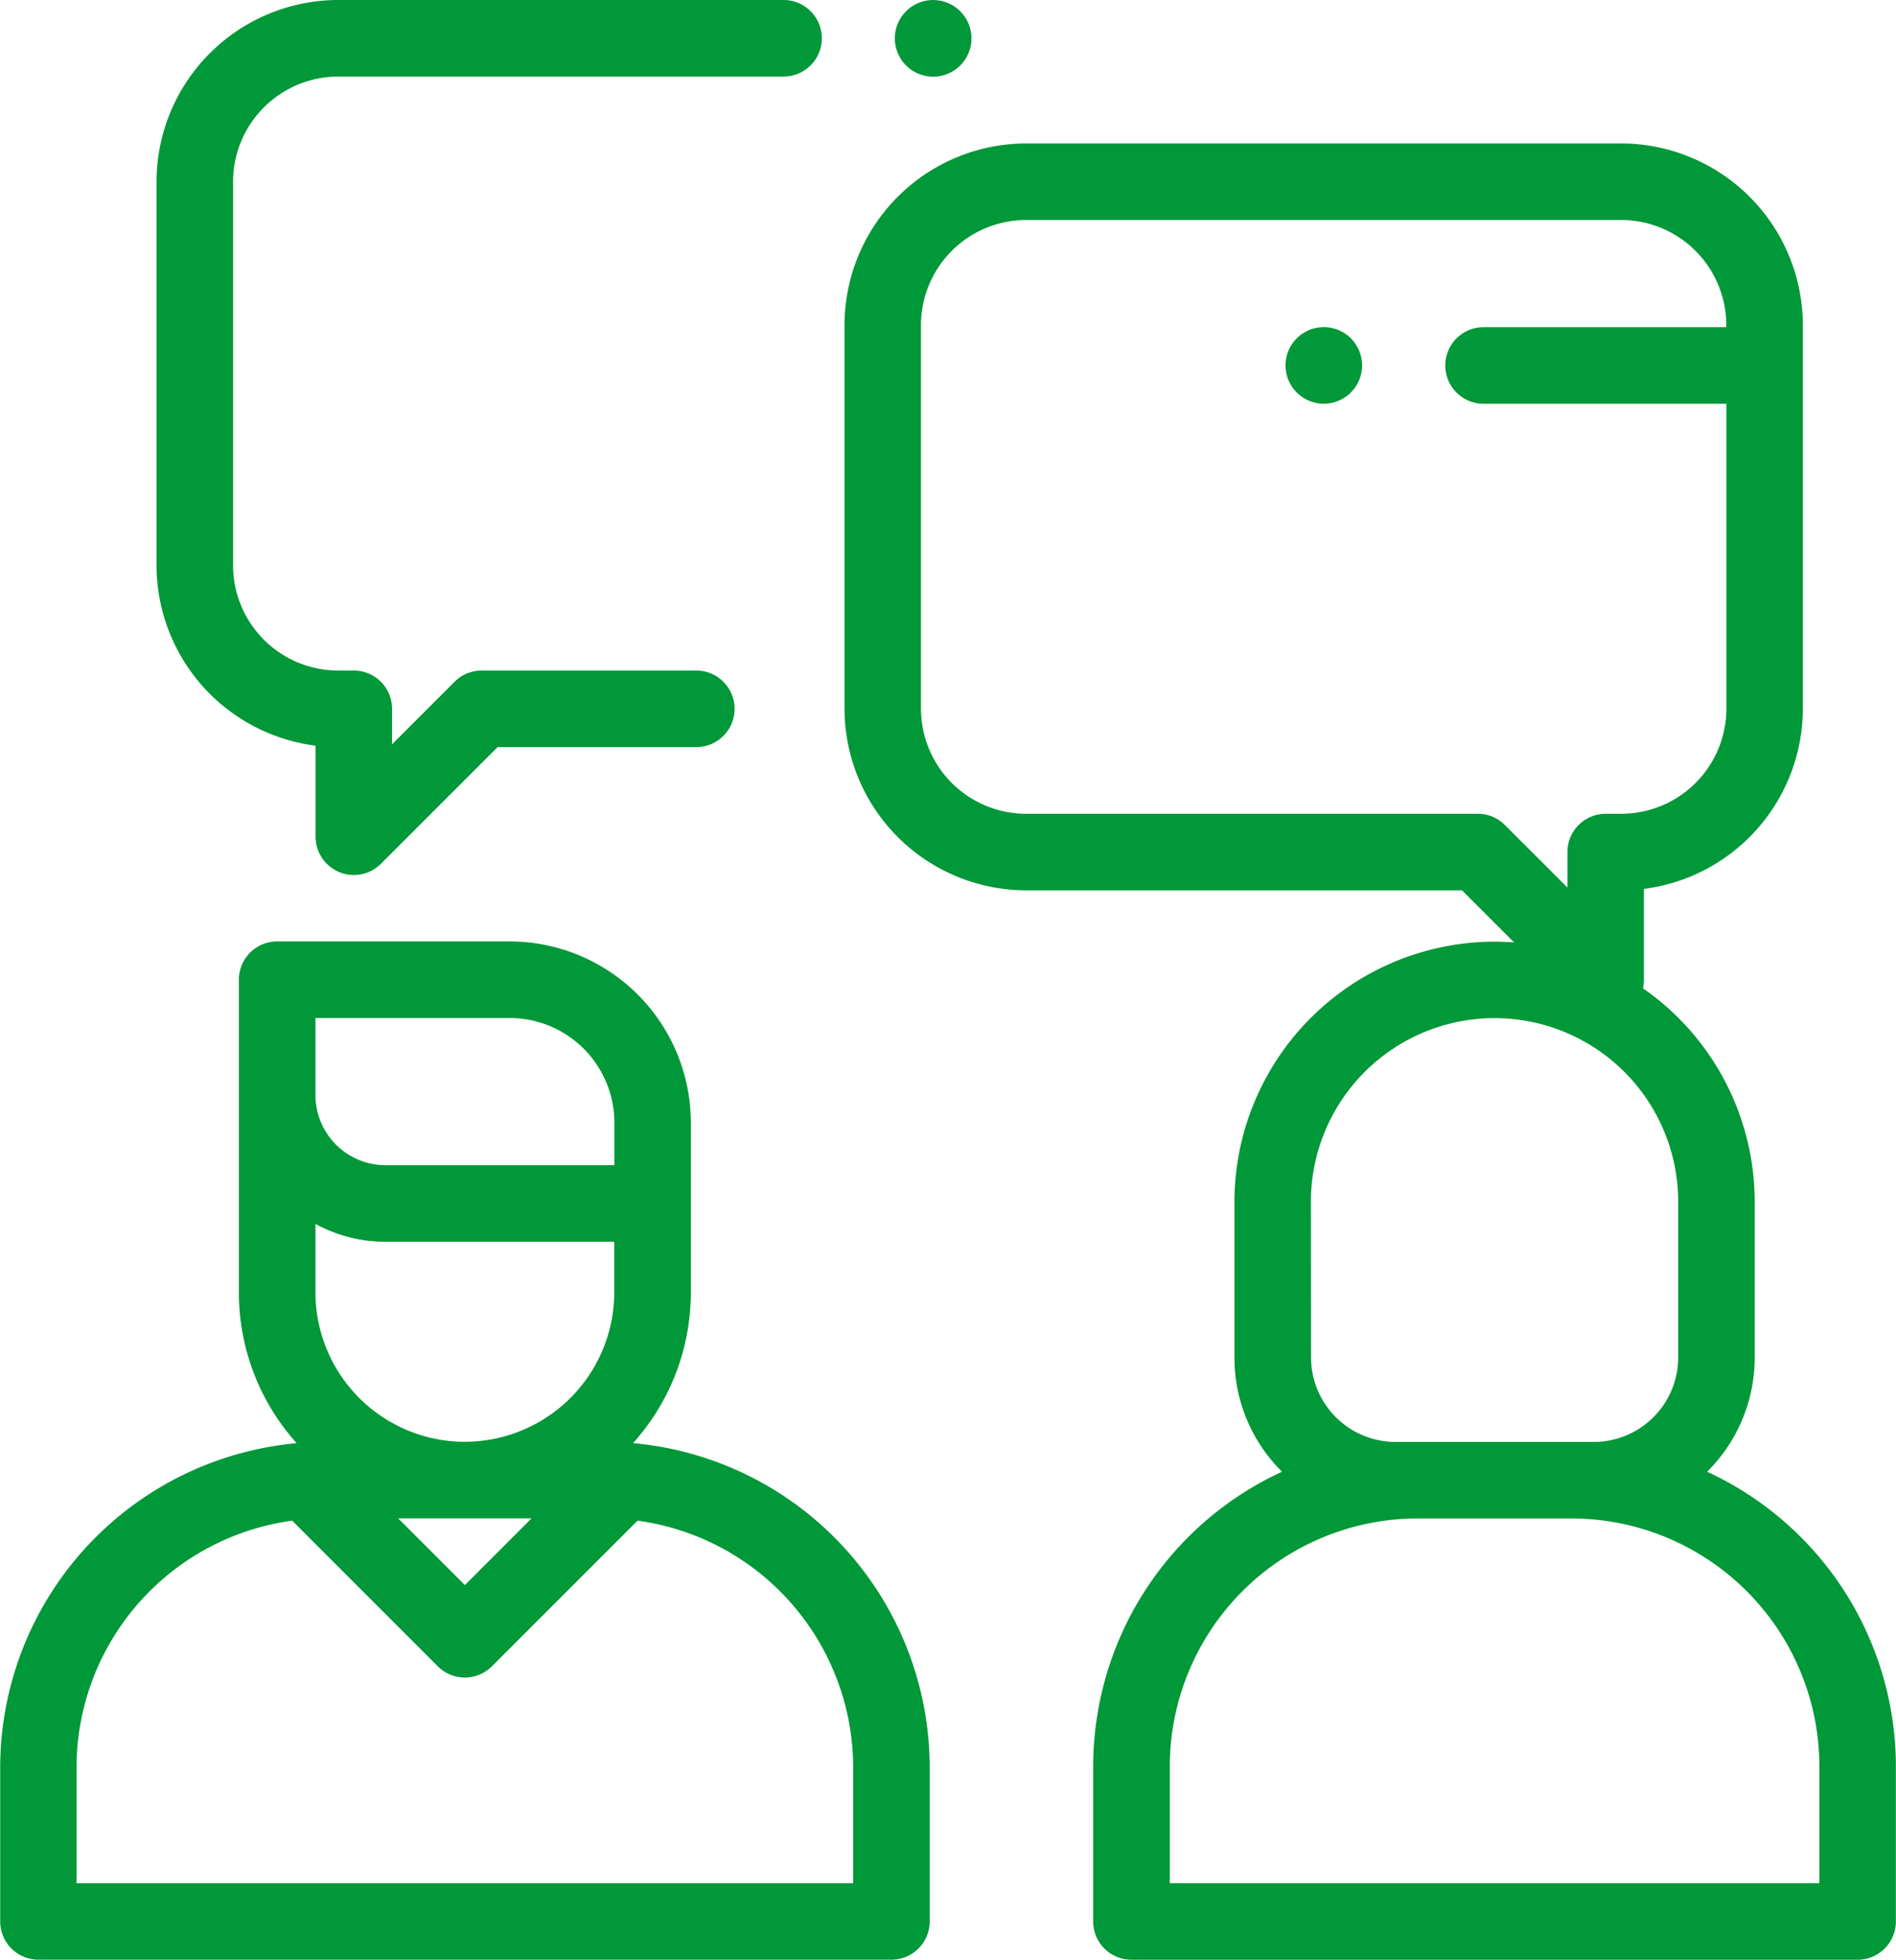
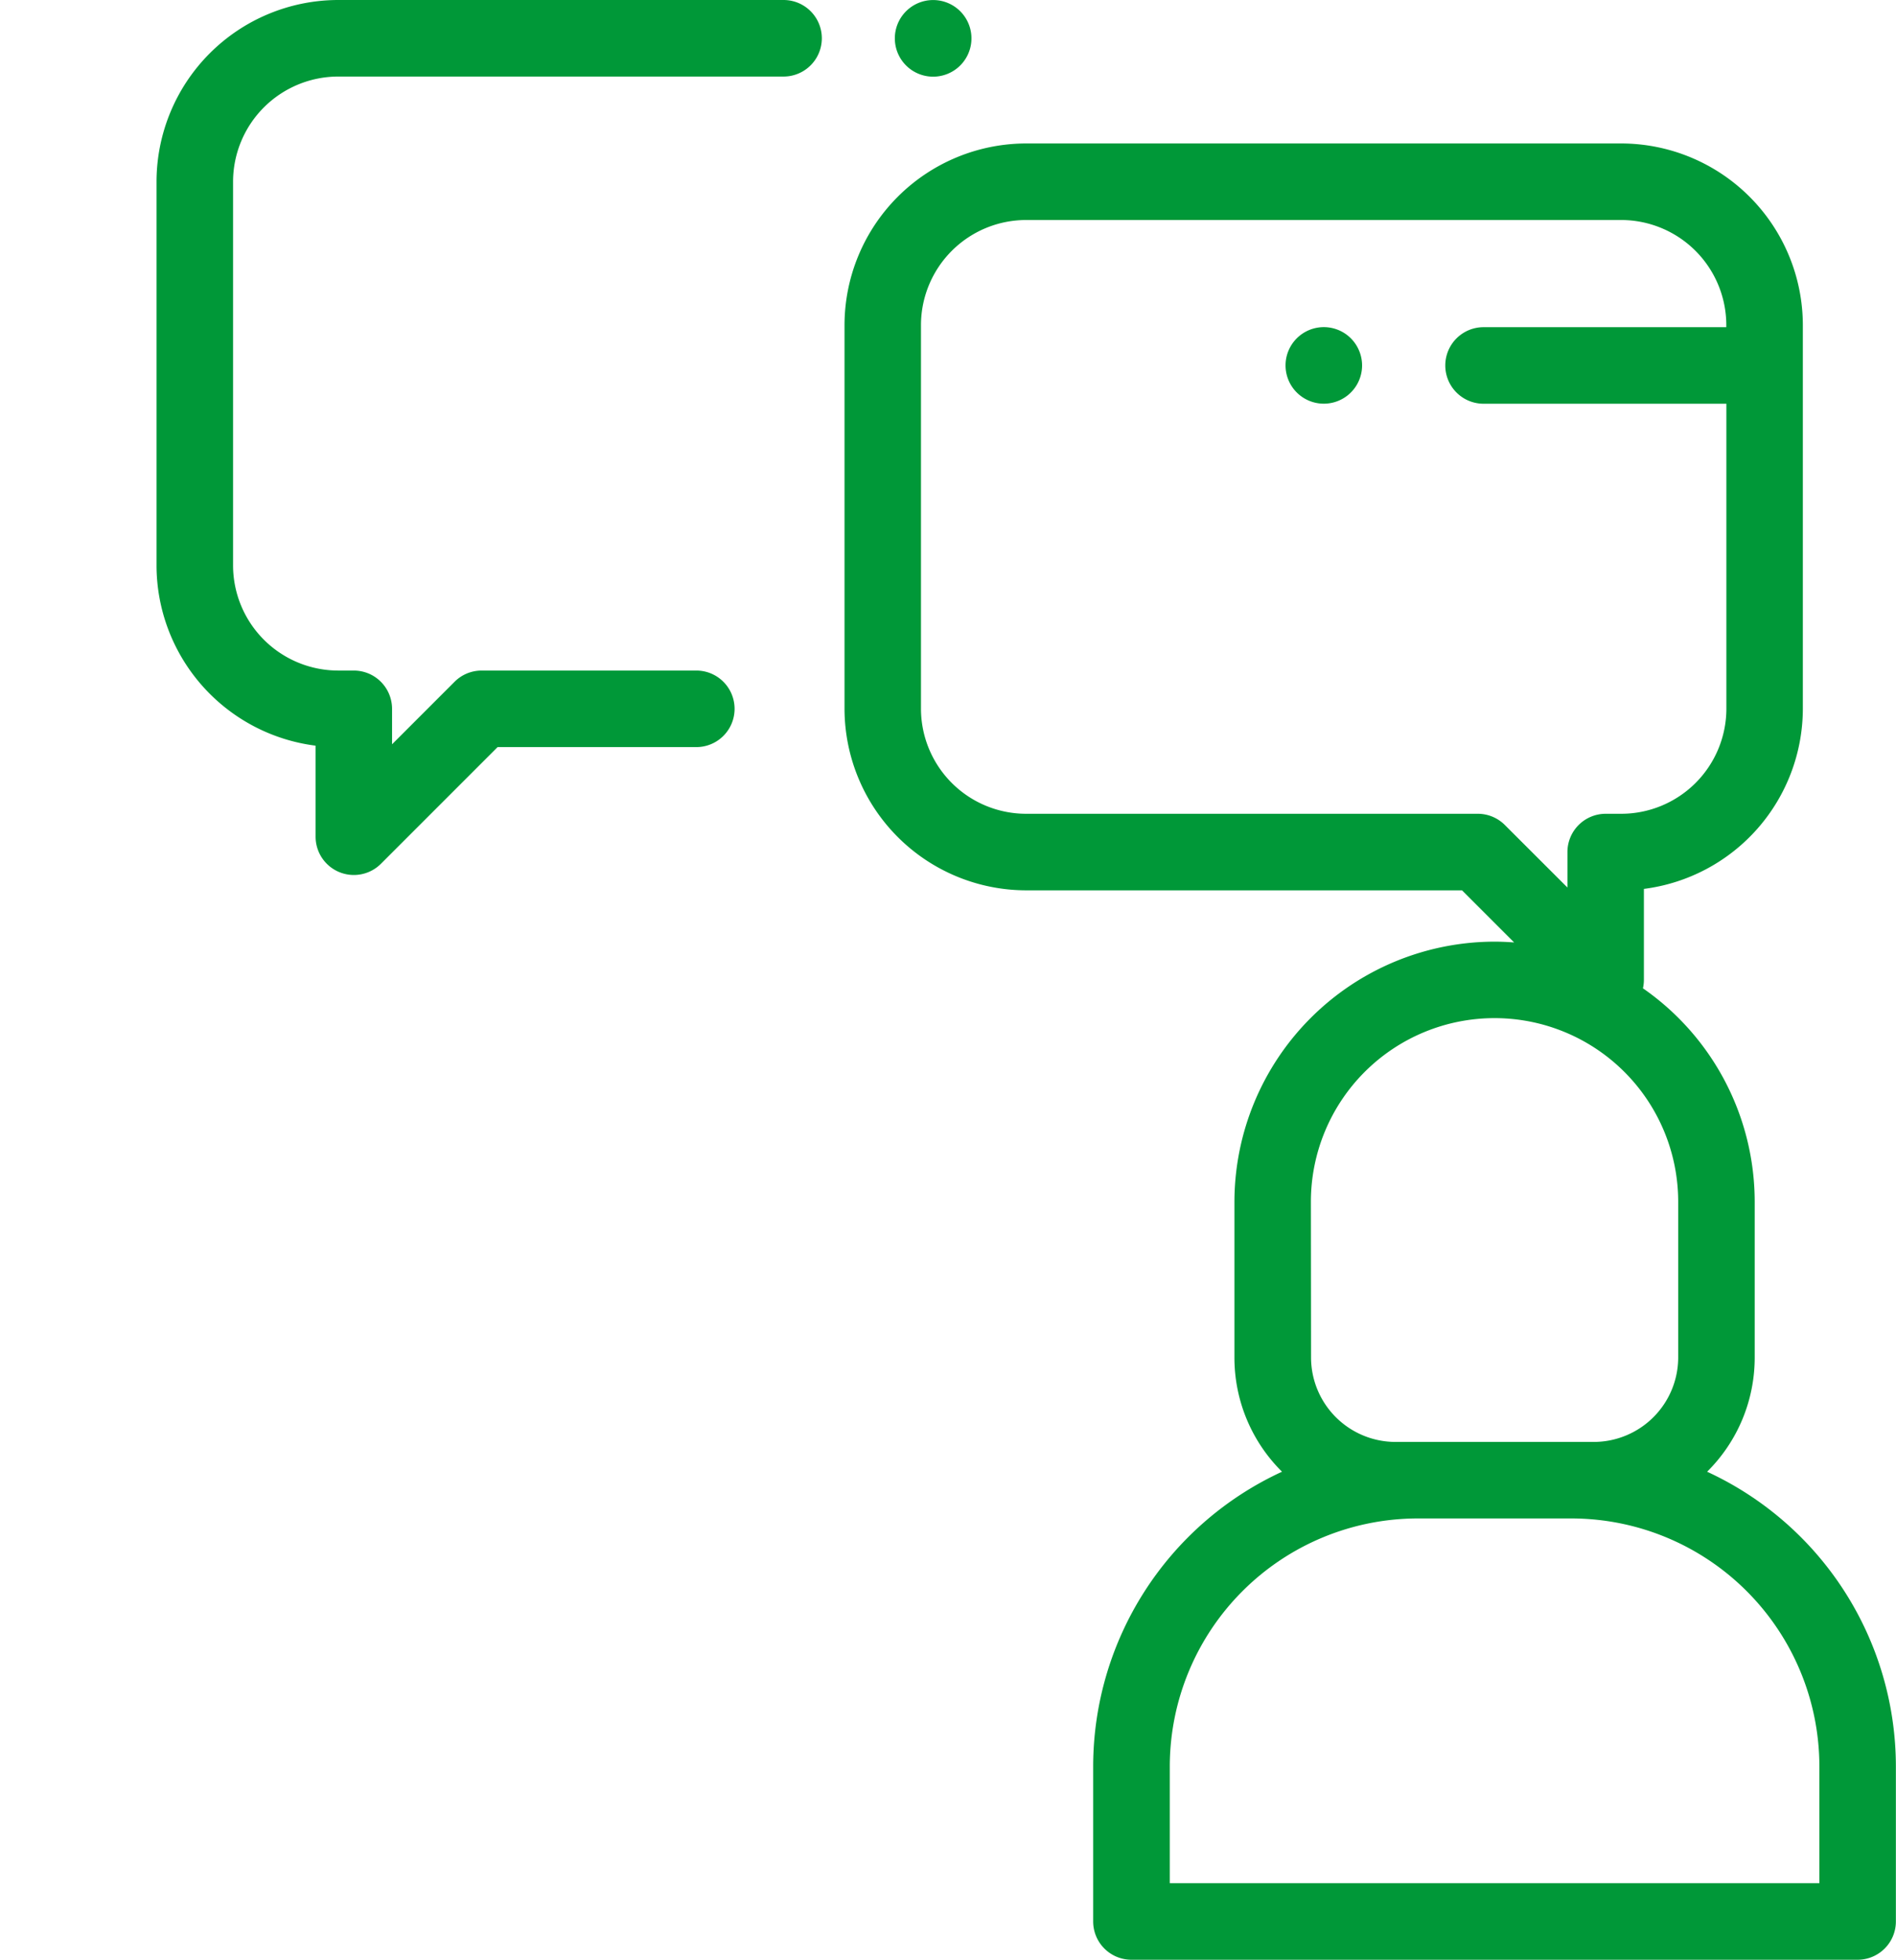
<svg xmlns="http://www.w3.org/2000/svg" width="47.809" height="49.409" viewBox="0 0 47.809 49.409">
  <g id="Group_704" data-name="Group 704" transform="translate(-1514.012 -1116.938)">
    <g id="interview" transform="translate(1514.012 1116.938)">
      <g id="Group_468" data-name="Group 468" transform="translate(0 23.735)">
        <g id="Group_467" data-name="Group 467">
-           <path id="Path_531" data-name="Path 531" d="M24.29,258.652l-.029-.007a5.674,5.674,0,0,0,1.454-3.8v-4.279A4.574,4.574,0,0,0,21.146,246H15.284a.965.965,0,0,0-.965.965v7.882a5.675,5.675,0,0,0,1.454,3.8l-.029.007A8.217,8.217,0,0,0,8.3,266.822v3.886a.965.965,0,0,0,.965.965H30.773a.965.965,0,0,0,.965-.965v-3.886A8.217,8.217,0,0,0,24.29,258.652Zm-4.273-.036a3.772,3.772,0,0,1-3.768-3.768v-1.726a3.674,3.674,0,0,0,1.767.45h5.768v1.276A3.772,3.772,0,0,1,20.017,258.615Zm1.682,1.93-1.682,1.682-1.682-1.682Zm-5.45-12.615h4.9a2.641,2.641,0,0,1,2.638,2.638v1.073H18.016a1.769,1.769,0,0,1-1.767-1.767V247.93Zm-6.024,21.813v-2.921a6.285,6.285,0,0,1,5.437-6.219l3.672,3.672a.965.965,0,0,0,1.365,0l3.672-3.672a6.285,6.285,0,0,1,5.437,6.219v2.921Z" transform="translate(-8.295 -246)" fill="#009838" />
-         </g>
+           </g>
      </g>
      <g id="Group_470" data-name="Group 470" transform="translate(21.295 3.616)">
        <g id="Group_469" data-name="Group 469">
          <path id="Path_532" data-name="Path 532" d="M250.757,70.951a4.046,4.046,0,0,0,1.2-2.881V64.146a6.556,6.556,0,0,0-2.818-5.383.969.969,0,0,0,.024-.212V56.257a4.587,4.587,0,0,0,4.008-4.544v-9.67a4.586,4.586,0,0,0-4.581-4.58H233.587a4.586,4.586,0,0,0-4.581,4.58v9.67a4.586,4.586,0,0,0,4.581,4.58h10.99l1.314,1.314c-.163-.012-.327-.02-.492-.02a6.568,6.568,0,0,0-6.561,6.56V68.07a4.046,4.046,0,0,0,1.2,2.881,8.189,8.189,0,0,0-4.762,7.429V82.29a.965.965,0,0,0,.965.965h18.311a.965.965,0,0,0,.965-.965V78.379A8.19,8.19,0,0,0,250.757,70.951Zm-5.1-16.305a.965.965,0,0,0-.682-.283h-11.39a2.653,2.653,0,0,1-2.651-2.65v-9.67a2.653,2.653,0,0,1,2.651-2.65h15.005a2.653,2.653,0,0,1,2.651,2.65v.052H245.12a.965.965,0,1,0,0,1.93h6.123v7.688a2.653,2.653,0,0,1-2.651,2.65H248.2a.965.965,0,0,0-.965.965v.894Zm-4.891,9.5a4.631,4.631,0,0,1,9.262,0V68.07A2.132,2.132,0,0,1,247.9,70.2h-5a2.132,2.132,0,0,1-2.13-2.129Zm12.822,17.179H237.208V78.379a6.258,6.258,0,0,1,6.251-6.25h3.878a6.258,6.258,0,0,1,6.251,6.25Z" transform="translate(-229.006 -37.462)" fill="#009838" />
        </g>
      </g>
      <g id="Group_472" data-name="Group 472" transform="translate(3.947)">
        <g id="Group_471" data-name="Group 471">
          <path id="Path_533" data-name="Path 533" d="M65,0H53.77a4.586,4.586,0,0,0-4.581,4.581v9.672A4.588,4.588,0,0,0,53.2,18.8v2.295a.965.965,0,0,0,1.648.682l2.941-2.941H62.8a.965.965,0,1,0,0-1.93H57.386a.965.965,0,0,0-.682.283l-1.576,1.576v-.894a.965.965,0,0,0-.965-.965H53.77a2.654,2.654,0,0,1-2.651-2.651V4.581A2.654,2.654,0,0,1,53.77,1.93H65A.965.965,0,0,0,65,0Z" transform="translate(-49.189 0)" fill="#009838" />
        </g>
      </g>
      <g id="Group_474" data-name="Group 474" transform="translate(22.564)">
        <g id="Group_473" data-name="Group 473">
          <path id="Path_534" data-name="Path 534" d="M243.763.283a.966.966,0,0,0-1.648.682.966.966,0,1,0,1.648-.682Z" transform="translate(-242.115)" fill="#009838" />
        </g>
      </g>
      <g id="Group_476" data-name="Group 476" transform="translate(32.416 8.247)">
        <g id="Group_475" data-name="Group 475">
          <path id="Path_535" data-name="Path 535" d="M345.851,85.743a.965.965,0,1,0,.283.682A.972.972,0,0,0,345.851,85.743Z" transform="translate(-344.204 -85.46)" fill="#009838" />
        </g>
      </g>
    </g>
  </g>
</svg>